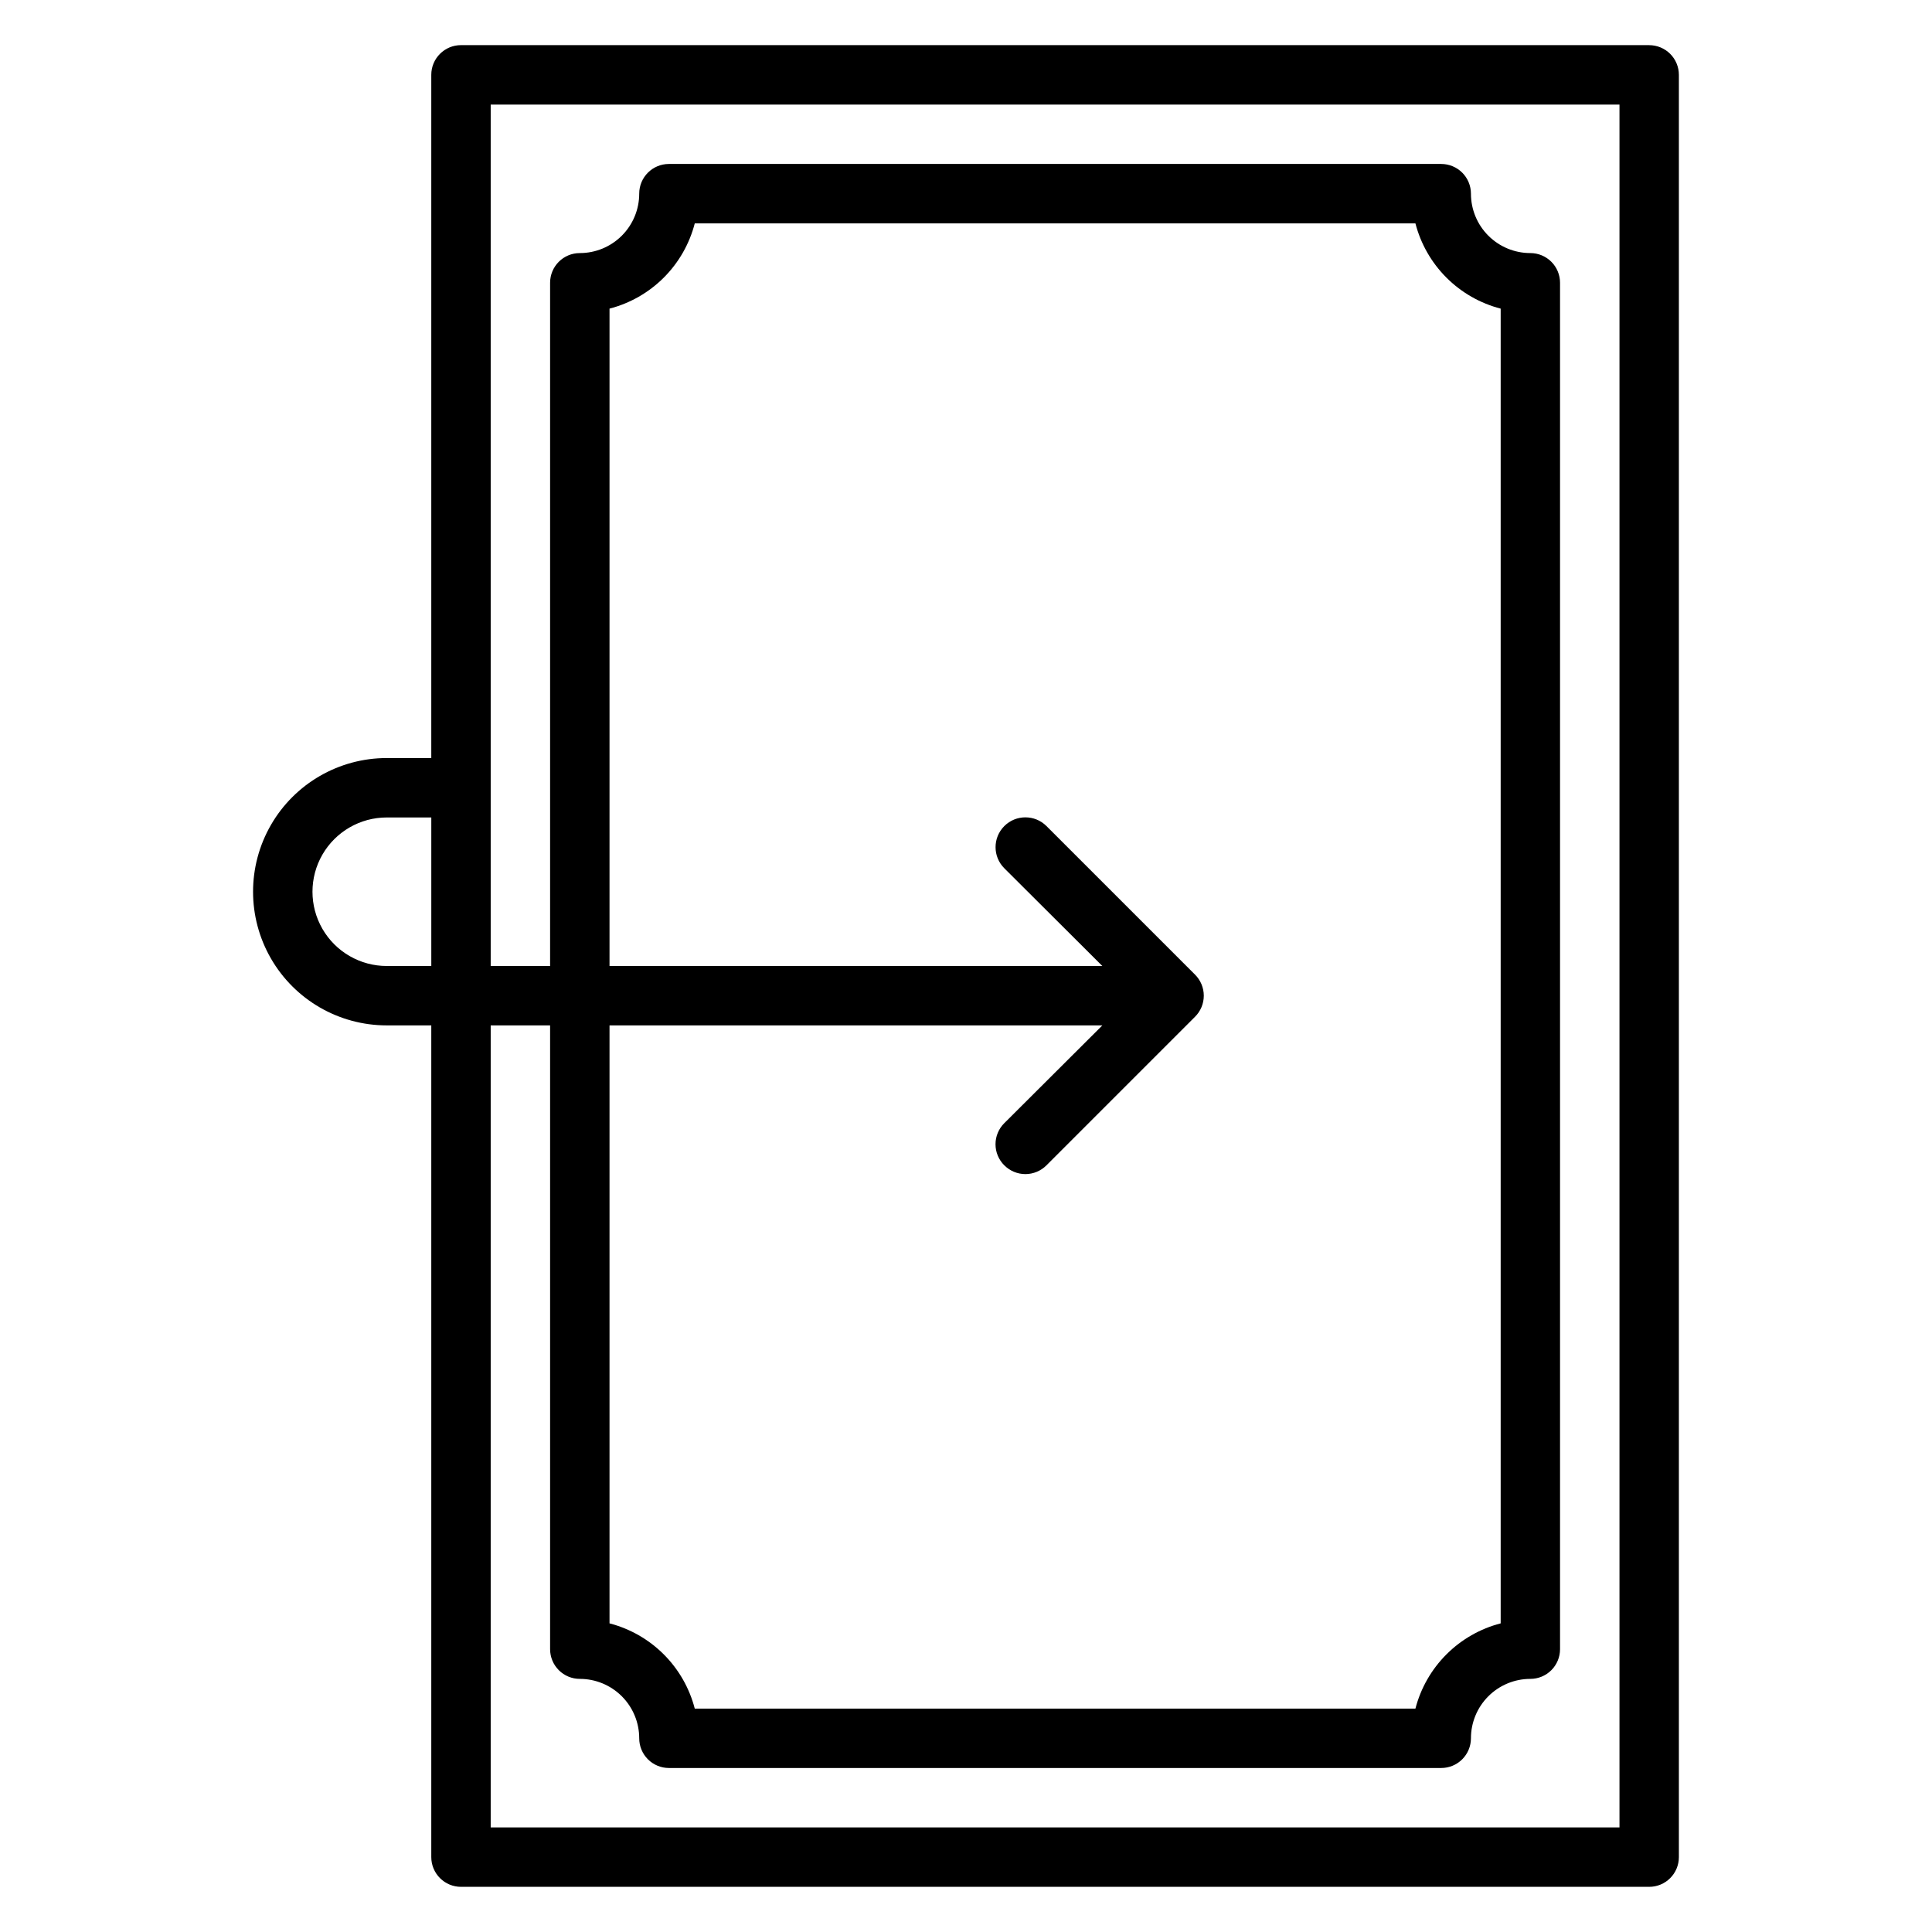
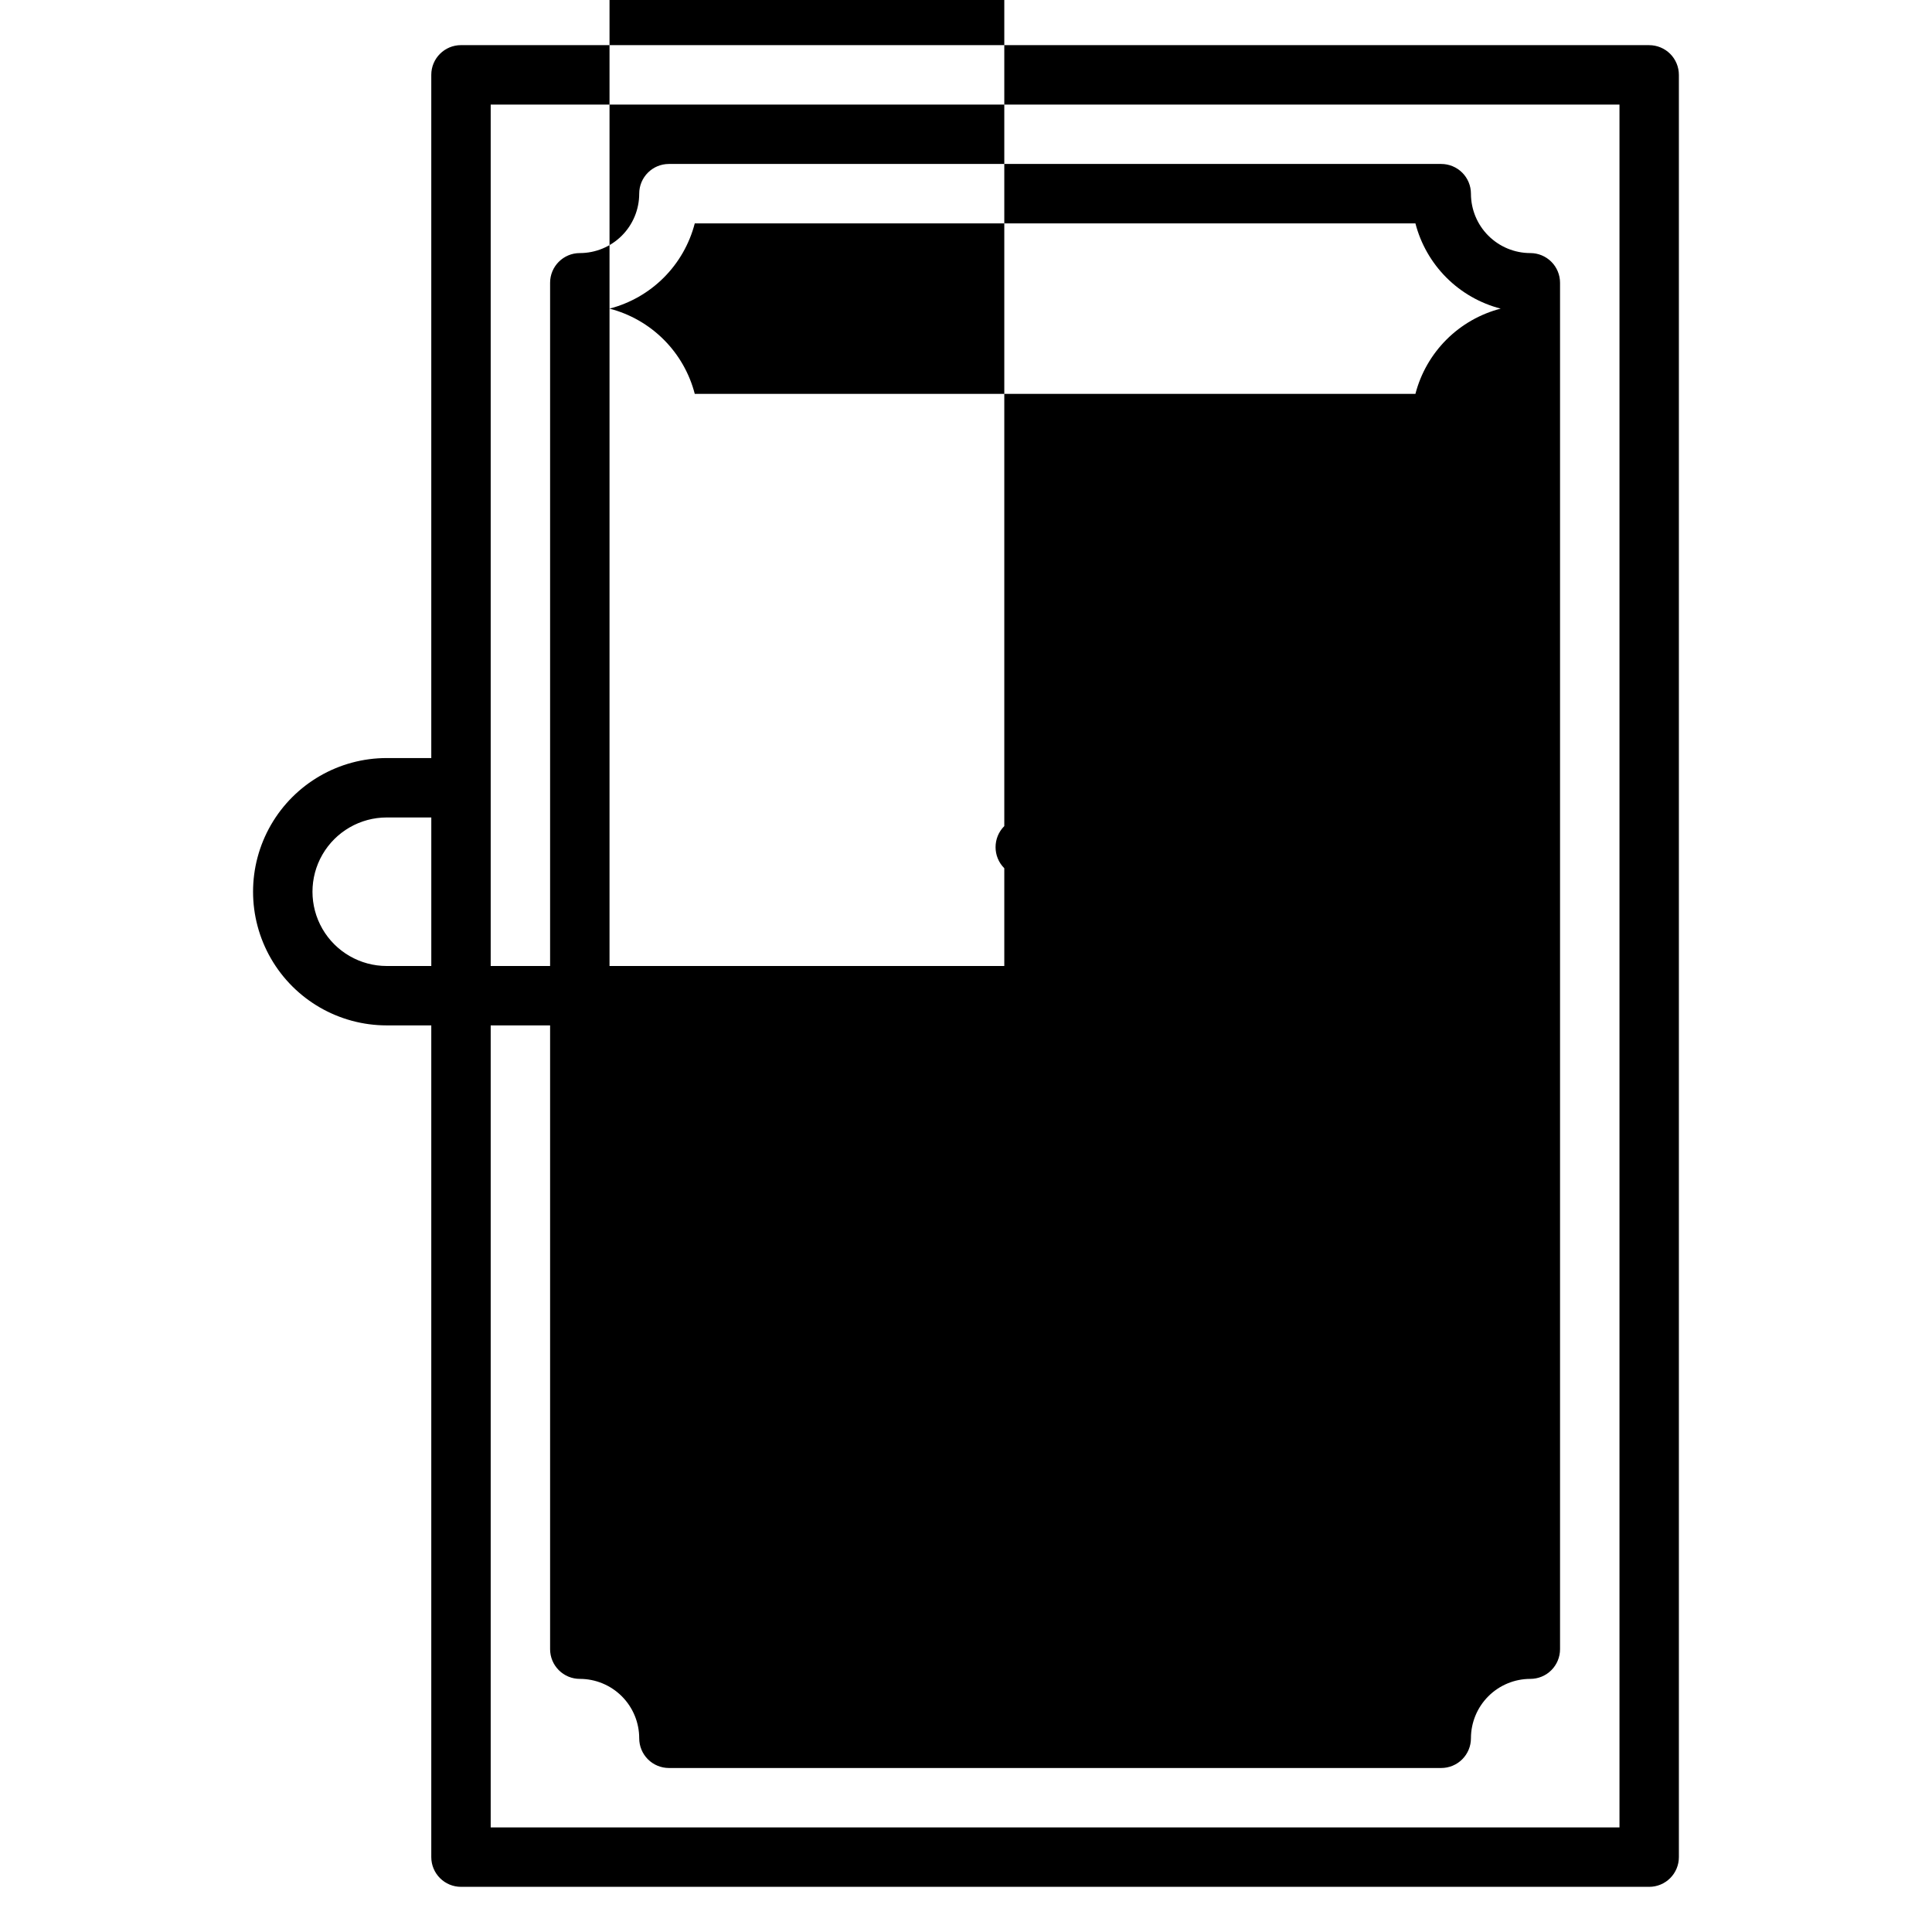
<svg xmlns="http://www.w3.org/2000/svg" fill="#000000" width="800px" height="800px" version="1.1" viewBox="144 144 512 512">
-   <path d="m581.05 155.96h-314.88c-4.348 0-7.875 3.523-7.875 7.871v181.06h-11.809c-12.652 0-24.348 6.75-30.676 17.711-6.328 10.961-6.328 24.465 0 35.426s18.023 17.711 30.676 17.711h11.809v220.42c0 2.086 0.832 4.09 2.309 5.566 1.477 1.477 3.477 2.305 5.566 2.305h314.88c2.09 0 4.09-0.828 5.566-2.305 1.477-1.477 2.305-3.481 2.305-5.566v-472.32c0-2.086-0.828-4.09-2.305-5.566-1.477-1.473-3.477-2.305-5.566-2.305zm-334.56 244.04c-7.027 0-13.527-3.754-17.043-9.84-3.516-6.09-3.516-13.594 0-19.684 3.516-6.086 10.016-9.84 17.043-9.84h11.809v39.359zm326.69 228.29h-299.14v-212.55h15.742v165.31c0 2.09 0.832 4.09 2.309 5.566 1.473 1.477 3.477 2.305 5.566 2.305 4.172 0 8.18 1.66 11.133 4.613 2.949 2.953 4.609 6.957 4.609 11.133 0 2.086 0.828 4.09 2.305 5.566 1.477 1.477 3.481 2.305 5.566 2.305h204.67c2.09 0 4.09-0.828 5.566-2.305 1.477-1.477 2.309-3.481 2.309-5.566 0-4.176 1.656-8.18 4.609-11.133 2.953-2.953 6.957-4.613 11.133-4.613 2.09 0 4.09-0.828 5.566-2.305 1.477-1.477 2.305-3.477 2.305-5.566v-362.11c0-2.086-0.828-4.09-2.305-5.566-1.477-1.477-3.477-2.305-5.566-2.305-4.176 0-8.18-1.66-11.133-4.613-2.953-2.949-4.609-6.957-4.609-11.133 0-2.086-0.832-4.09-2.309-5.566-1.477-1.473-3.477-2.305-5.566-2.305h-204.67c-4.348 0-7.871 3.523-7.871 7.871 0 4.176-1.66 8.184-4.609 11.133-2.953 2.953-6.961 4.613-11.133 4.613-4.348 0-7.875 3.523-7.875 7.871v181.06h-15.742v-228.29h299.14zm-163.03-175.47c1.48 1.488 3.492 2.328 5.59 2.328 2.098 0 4.113-0.84 5.59-2.328l39.359-39.359c1.492-1.48 2.328-3.492 2.328-5.59s-0.836-4.113-2.328-5.59l-39.359-39.359c-3.086-3.086-8.094-3.086-11.18 0-3.086 3.086-3.086 8.09 0 11.176l25.98 25.902h-130.6v-174.21c5.438-1.406 10.402-4.242 14.375-8.215 3.973-3.973 6.809-8.938 8.215-14.375h190.98c1.41 5.438 4.246 10.402 8.219 14.375 3.973 3.973 8.938 6.809 14.375 8.215v348.42c-5.438 1.406-10.402 4.246-14.375 8.219-3.973 3.973-6.809 8.934-8.219 14.375h-190.98c-1.406-5.441-4.242-10.402-8.215-14.375-3.973-3.973-8.938-6.812-14.375-8.219v-158.46h130.6l-25.977 25.898h-0.004c-1.488 1.48-2.328 3.492-2.328 5.59 0 2.098 0.84 4.109 2.328 5.59z" />
+   <path d="m581.05 155.96h-314.88c-4.348 0-7.875 3.523-7.875 7.871v181.06h-11.809c-12.652 0-24.348 6.75-30.676 17.711-6.328 10.961-6.328 24.465 0 35.426s18.023 17.711 30.676 17.711h11.809v220.42c0 2.086 0.832 4.09 2.309 5.566 1.477 1.477 3.477 2.305 5.566 2.305h314.88c2.09 0 4.09-0.828 5.566-2.305 1.477-1.477 2.305-3.481 2.305-5.566v-472.32c0-2.086-0.828-4.09-2.305-5.566-1.477-1.473-3.477-2.305-5.566-2.305zm-334.56 244.04c-7.027 0-13.527-3.754-17.043-9.84-3.516-6.09-3.516-13.594 0-19.684 3.516-6.086 10.016-9.84 17.043-9.84h11.809v39.359zm326.69 228.29h-299.14v-212.55h15.742v165.31c0 2.09 0.832 4.09 2.309 5.566 1.473 1.477 3.477 2.305 5.566 2.305 4.172 0 8.18 1.66 11.133 4.613 2.949 2.953 4.609 6.957 4.609 11.133 0 2.086 0.828 4.09 2.305 5.566 1.477 1.477 3.481 2.305 5.566 2.305h204.67c2.09 0 4.09-0.828 5.566-2.305 1.477-1.477 2.309-3.481 2.309-5.566 0-4.176 1.656-8.18 4.609-11.133 2.953-2.953 6.957-4.613 11.133-4.613 2.09 0 4.09-0.828 5.566-2.305 1.477-1.477 2.305-3.477 2.305-5.566v-362.11c0-2.086-0.828-4.09-2.305-5.566-1.477-1.477-3.477-2.305-5.566-2.305-4.176 0-8.18-1.66-11.133-4.613-2.953-2.949-4.609-6.957-4.609-11.133 0-2.086-0.832-4.09-2.309-5.566-1.477-1.473-3.477-2.305-5.566-2.305h-204.67c-4.348 0-7.871 3.523-7.871 7.871 0 4.176-1.66 8.184-4.609 11.133-2.953 2.953-6.961 4.613-11.133 4.613-4.348 0-7.875 3.523-7.875 7.871v181.06h-15.742v-228.29h299.14zm-163.03-175.47c1.48 1.488 3.492 2.328 5.59 2.328 2.098 0 4.113-0.84 5.59-2.328l39.359-39.359c1.492-1.48 2.328-3.492 2.328-5.59s-0.836-4.113-2.328-5.59l-39.359-39.359c-3.086-3.086-8.094-3.086-11.18 0-3.086 3.086-3.086 8.09 0 11.176l25.98 25.902h-130.6v-174.21c5.438-1.406 10.402-4.242 14.375-8.215 3.973-3.973 6.809-8.938 8.215-14.375h190.98c1.41 5.438 4.246 10.402 8.219 14.375 3.973 3.973 8.938 6.809 14.375 8.215c-5.438 1.406-10.402 4.246-14.375 8.219-3.973 3.973-6.809 8.934-8.219 14.375h-190.98c-1.406-5.441-4.242-10.402-8.215-14.375-3.973-3.973-8.938-6.812-14.375-8.219v-158.46h130.6l-25.977 25.898h-0.004c-1.488 1.48-2.328 3.492-2.328 5.59 0 2.098 0.84 4.109 2.328 5.59z" />
</svg>